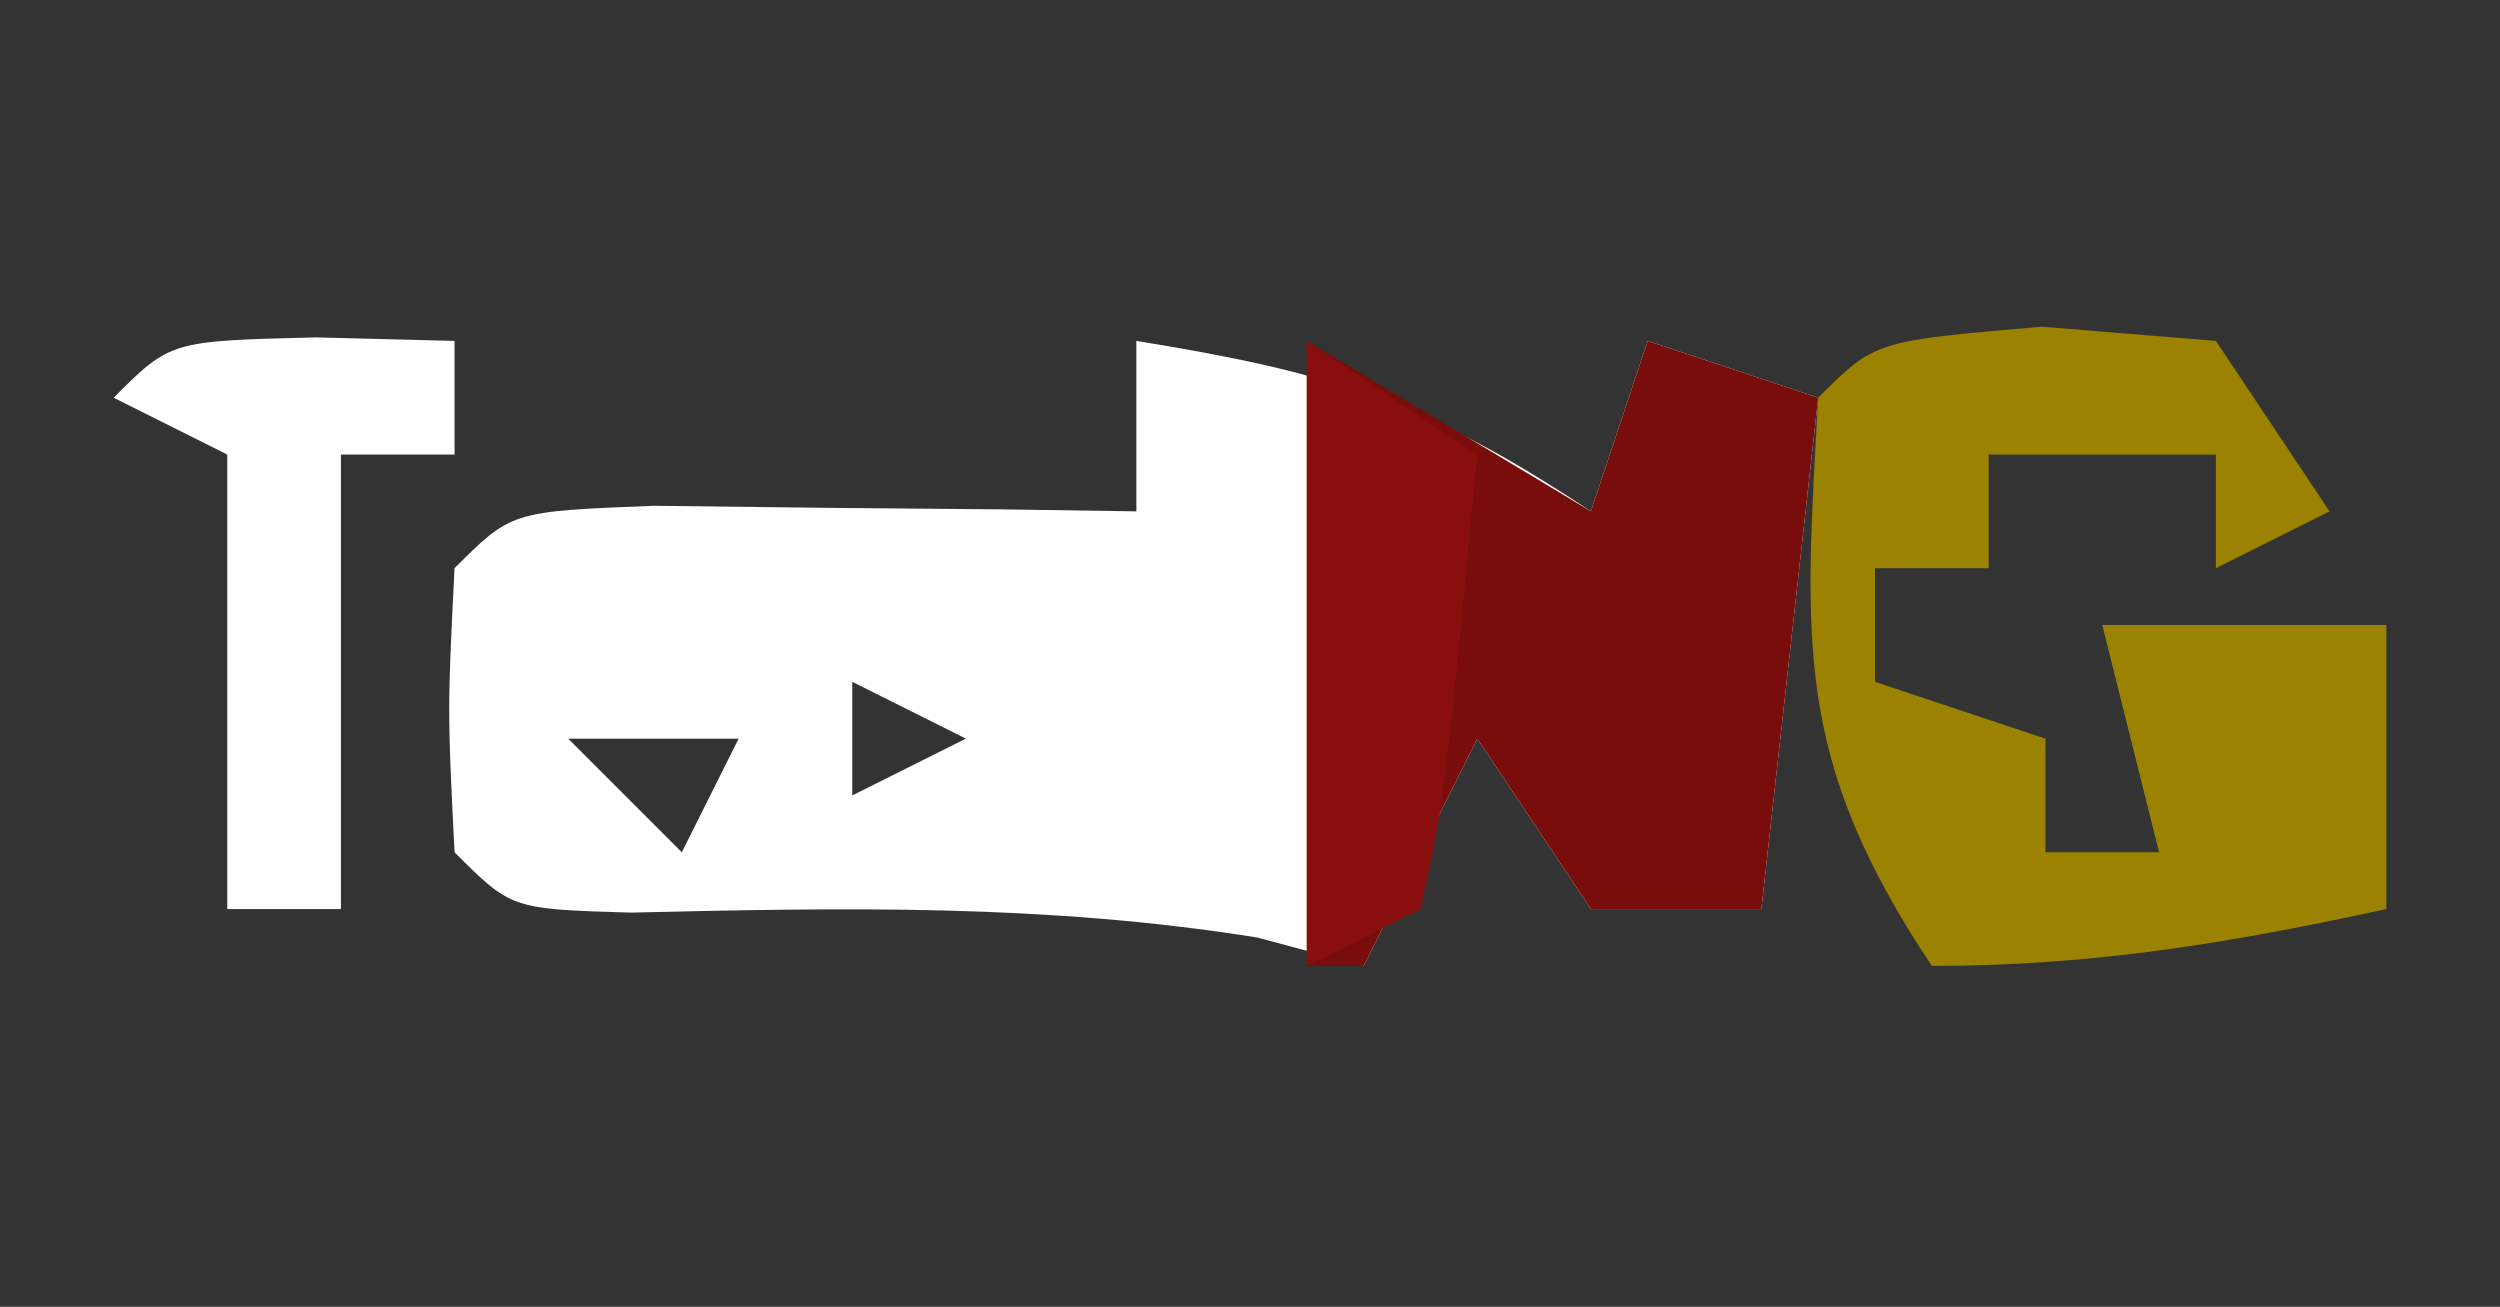
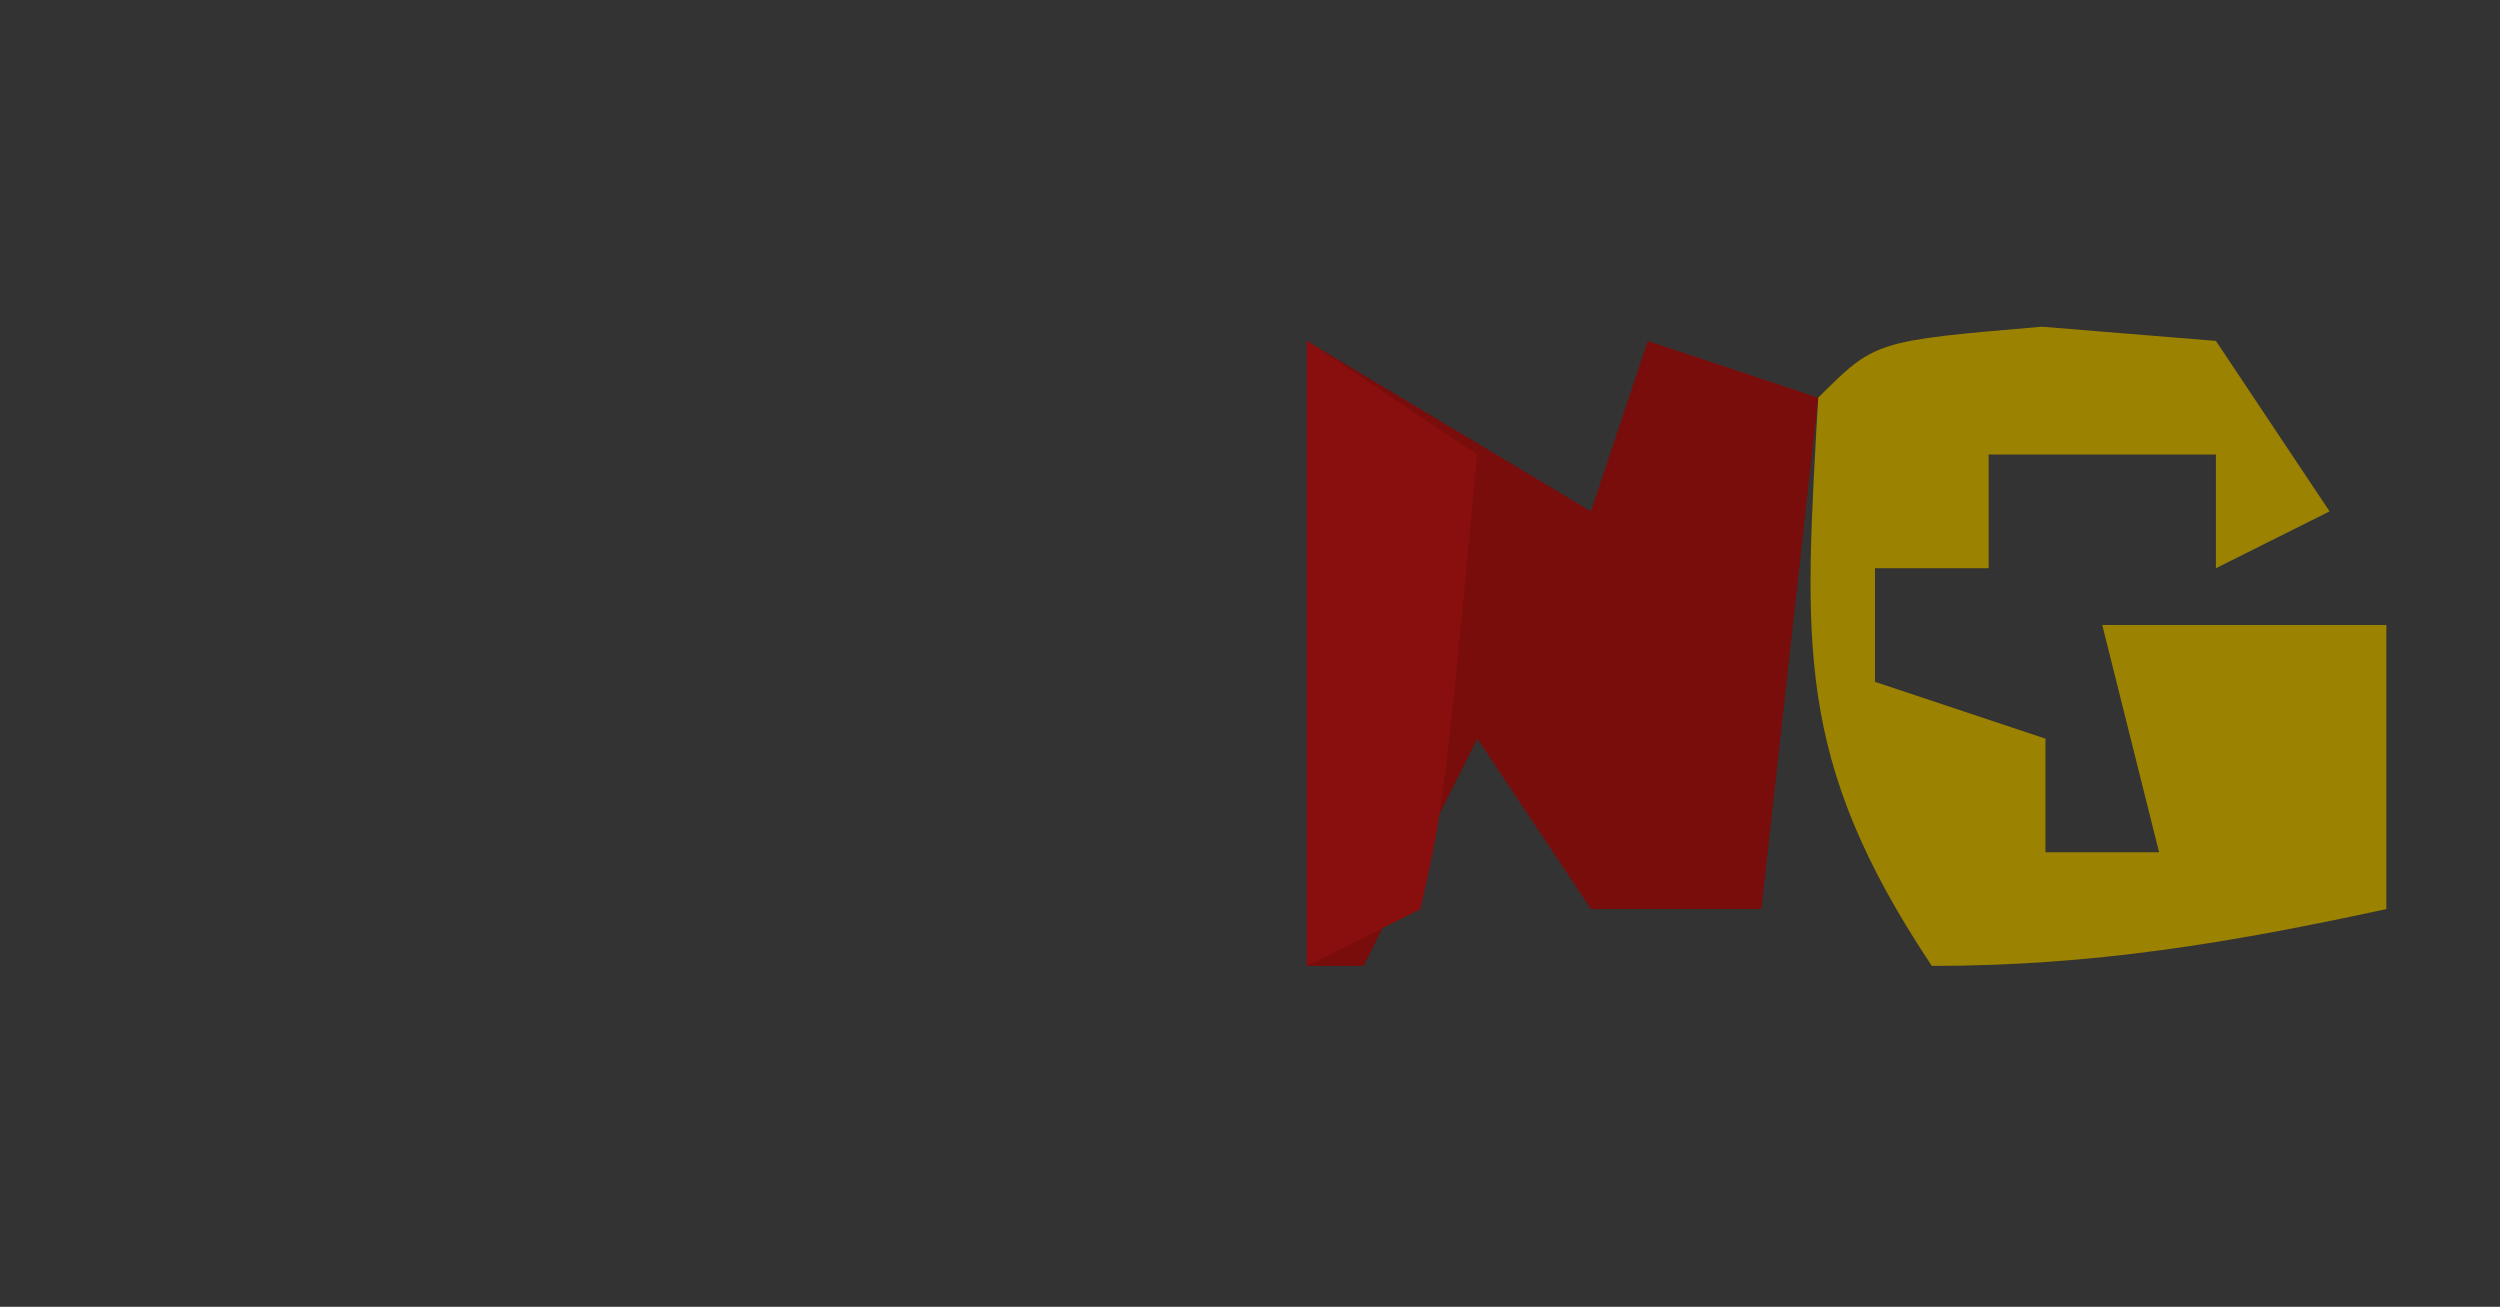
<svg xmlns="http://www.w3.org/2000/svg" version="1.1" width="44" height="23">
  <rect width="100%" height="100%" fill="#333333" stroke="none" />
-   <path d="M0 0 C3.375 0.547 5.082 1.055 8 3 C8.33 2.01 8.66 1.02 9 0 C9.99 0.33 10.98 0.66 12 1 C11.67 3.97 11.34 6.94 11 10 C10.01 10 9.02 10 8 10 C7.34 9.01 6.68 8.02 6 7 C5.34 8.32 4.68 9.64 4 11 C3.381 10.835 2.763 10.67 2.125 10.5 C-1.591 9.906 -5.136 9.974 -8.891 10.062 C-11 10 -11 10 -12 9 C-12.125 6.5 -12.125 6.5 -12 4 C-11 3 -11 3 -8.496 2.902 C-6.982 2.92 -6.982 2.92 -5.438 2.938 C-4.426 2.947 -3.414 2.956 -2.371 2.965 C-1.197 2.982 -1.197 2.982 0 3 C0 2.01 0 1.02 0 0 Z M-1 4 C-1 7 -1 7 -1 7 Z M-5 6 C-5 6.66 -5 7.32 -5 8 C-4.34 7.67 -3.68 7.34 -3 7 C-3.66 6.67 -4.32 6.34 -5 6 Z M-10 7 C-9.34 7.66 -8.68 8.32 -8 9 C-7.67 8.34 -7.34 7.68 -7 7 C-7.99 7 -8.98 7 -10 7 Z " fill="#FFFFFF" transform="translate(20,6)" />
-   <path d="M0 0 C1.011 0.083 2.021 0.165 3.062 0.25 C3.723 1.24 4.383 2.23 5.062 3.25 C4.072 3.745 4.072 3.745 3.062 4.25 C3.062 3.59 3.062 2.93 3.062 2.25 C1.742 2.25 0.422 2.25 -0.938 2.25 C-0.938 2.91 -0.938 3.57 -0.938 4.25 C-1.597 4.25 -2.257 4.25 -2.938 4.25 C-2.938 4.91 -2.938 5.57 -2.938 6.25 C-1.948 6.58 -0.958 6.91 0.062 7.25 C0.062 7.91 0.062 8.57 0.062 9.25 C0.723 9.25 1.383 9.25 2.062 9.25 C1.732 7.93 1.403 6.61 1.062 5.25 C2.712 5.25 4.362 5.25 6.062 5.25 C6.062 6.9 6.062 8.55 6.062 10.25 C3.3 10.847 0.902 11.25 -1.938 11.25 C-4.375 7.593 -4.177 5.56 -3.938 1.25 C-2.938 0.25 -2.938 0.25 0 0 Z " fill="#9B8200" transform="translate(35.938,5.75)" />
+   <path d="M0 0 C1.011 0.083 2.021 0.165 3.062 0.25 C3.723 1.24 4.383 2.23 5.062 3.25 C4.072 3.745 4.072 3.745 3.062 4.25 C3.062 3.59 3.062 2.93 3.062 2.25 C1.742 2.25 0.422 2.25 -0.938 2.25 C-0.938 2.91 -0.938 3.57 -0.938 4.25 C-1.597 4.25 -2.257 4.25 -2.938 4.25 C-2.938 4.91 -2.938 5.57 -2.938 6.25 C-1.948 6.58 -0.958 6.91 0.062 7.25 C0.062 7.91 0.062 8.57 0.062 9.25 C0.723 9.25 1.383 9.25 2.062 9.25 C1.732 7.93 1.403 6.61 1.062 5.25 C2.712 5.25 4.362 5.25 6.062 5.25 C6.062 6.9 6.062 8.55 6.062 10.25 C3.3 10.847 0.902 11.25 -1.938 11.25 C-4.375 7.593 -4.177 5.56 -3.938 1.25 C-2.938 0.25 -2.938 0.25 0 0 " fill="#9B8200" transform="translate(35.938,5.75)" />
  <path d="M0 0 C1.65 0.99 3.3 1.98 5 3 C5.33 2.01 5.66 1.02 6 0 C6.99 0.33 7.98 0.66 9 1 C8.67 3.97 8.34 6.94 8 10 C7.01 10 6.02 10 5 10 C4.34 9.01 3.68 8.02 3 7 C2.34 8.32 1.68 9.64 1 11 C0.67 11 0.34 11 0 11 C0 7.37 0 3.74 0 0 Z " fill="#780D0C" transform="translate(23,6)" />
-   <path d="M0 0 C1.207 0.031 1.207 0.031 2.438 0.062 C2.438 0.723 2.438 1.383 2.438 2.062 C1.778 2.062 1.117 2.062 0.438 2.062 C0.438 4.702 0.438 7.343 0.438 10.062 C-0.223 10.062 -0.882 10.062 -1.562 10.062 C-1.562 7.423 -1.562 4.782 -1.562 2.062 C-2.223 1.732 -2.882 1.403 -3.562 1.062 C-2.562 0.062 -2.562 0.062 0 0 Z " fill="#FFFFFF" transform="translate(5.562,5.938)" />
  <path d="M0 0 C1.485 0.99 1.485 0.99 3 2 C2.414 8.152 2.414 8.152 2 10 C1.01 10.495 1.01 10.495 0 11 C0 7.37 0 3.74 0 0 Z " fill="#880F0E" transform="translate(23,6)" />
  <path d="" fill="#000000" transform="translate(0,0)" />
  <path d="" fill="#000000" transform="translate(0,0)" />
  <path d="" fill="#000000" transform="translate(0,0)" />
  <path d="" fill="#000000" transform="translate(0,0)" />
  <path d="" fill="#000000" transform="translate(0,0)" />
  <path d="" fill="#000000" transform="translate(0,0)" />
-   <path d="" fill="#000000" transform="translate(0,0)" />
-   <path d="" fill="#000000" transform="translate(0,0)" />
</svg>